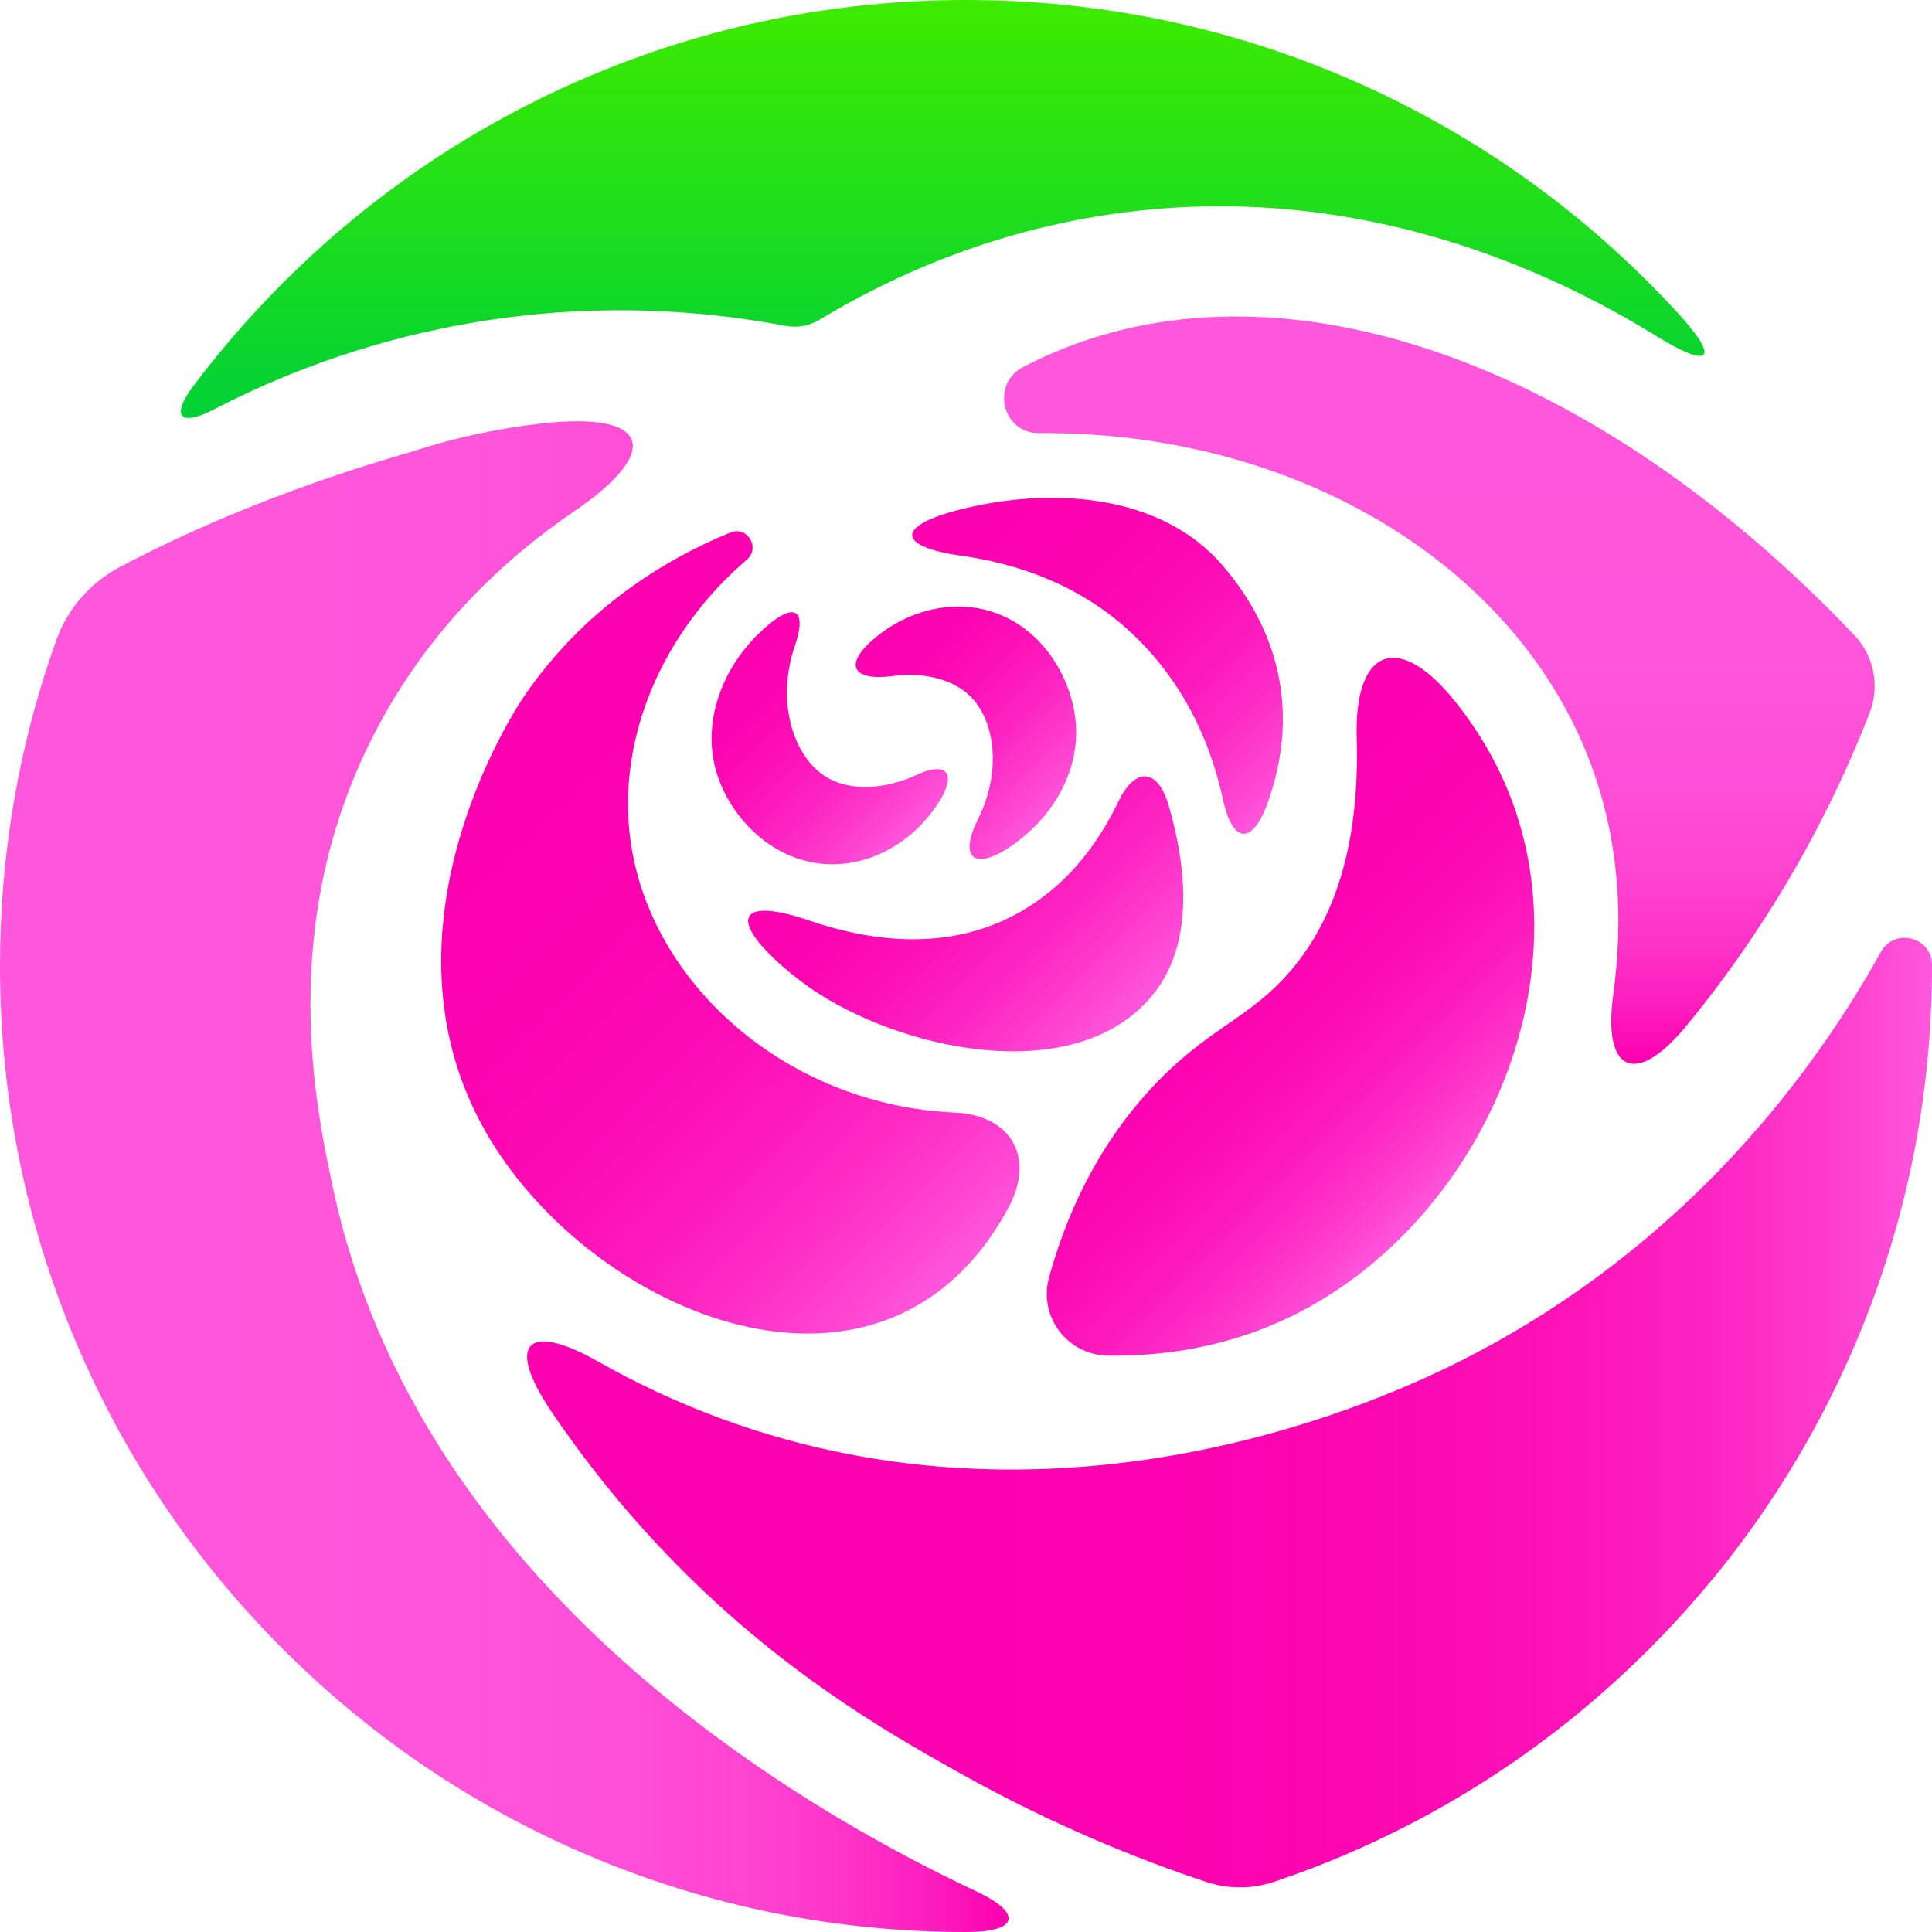
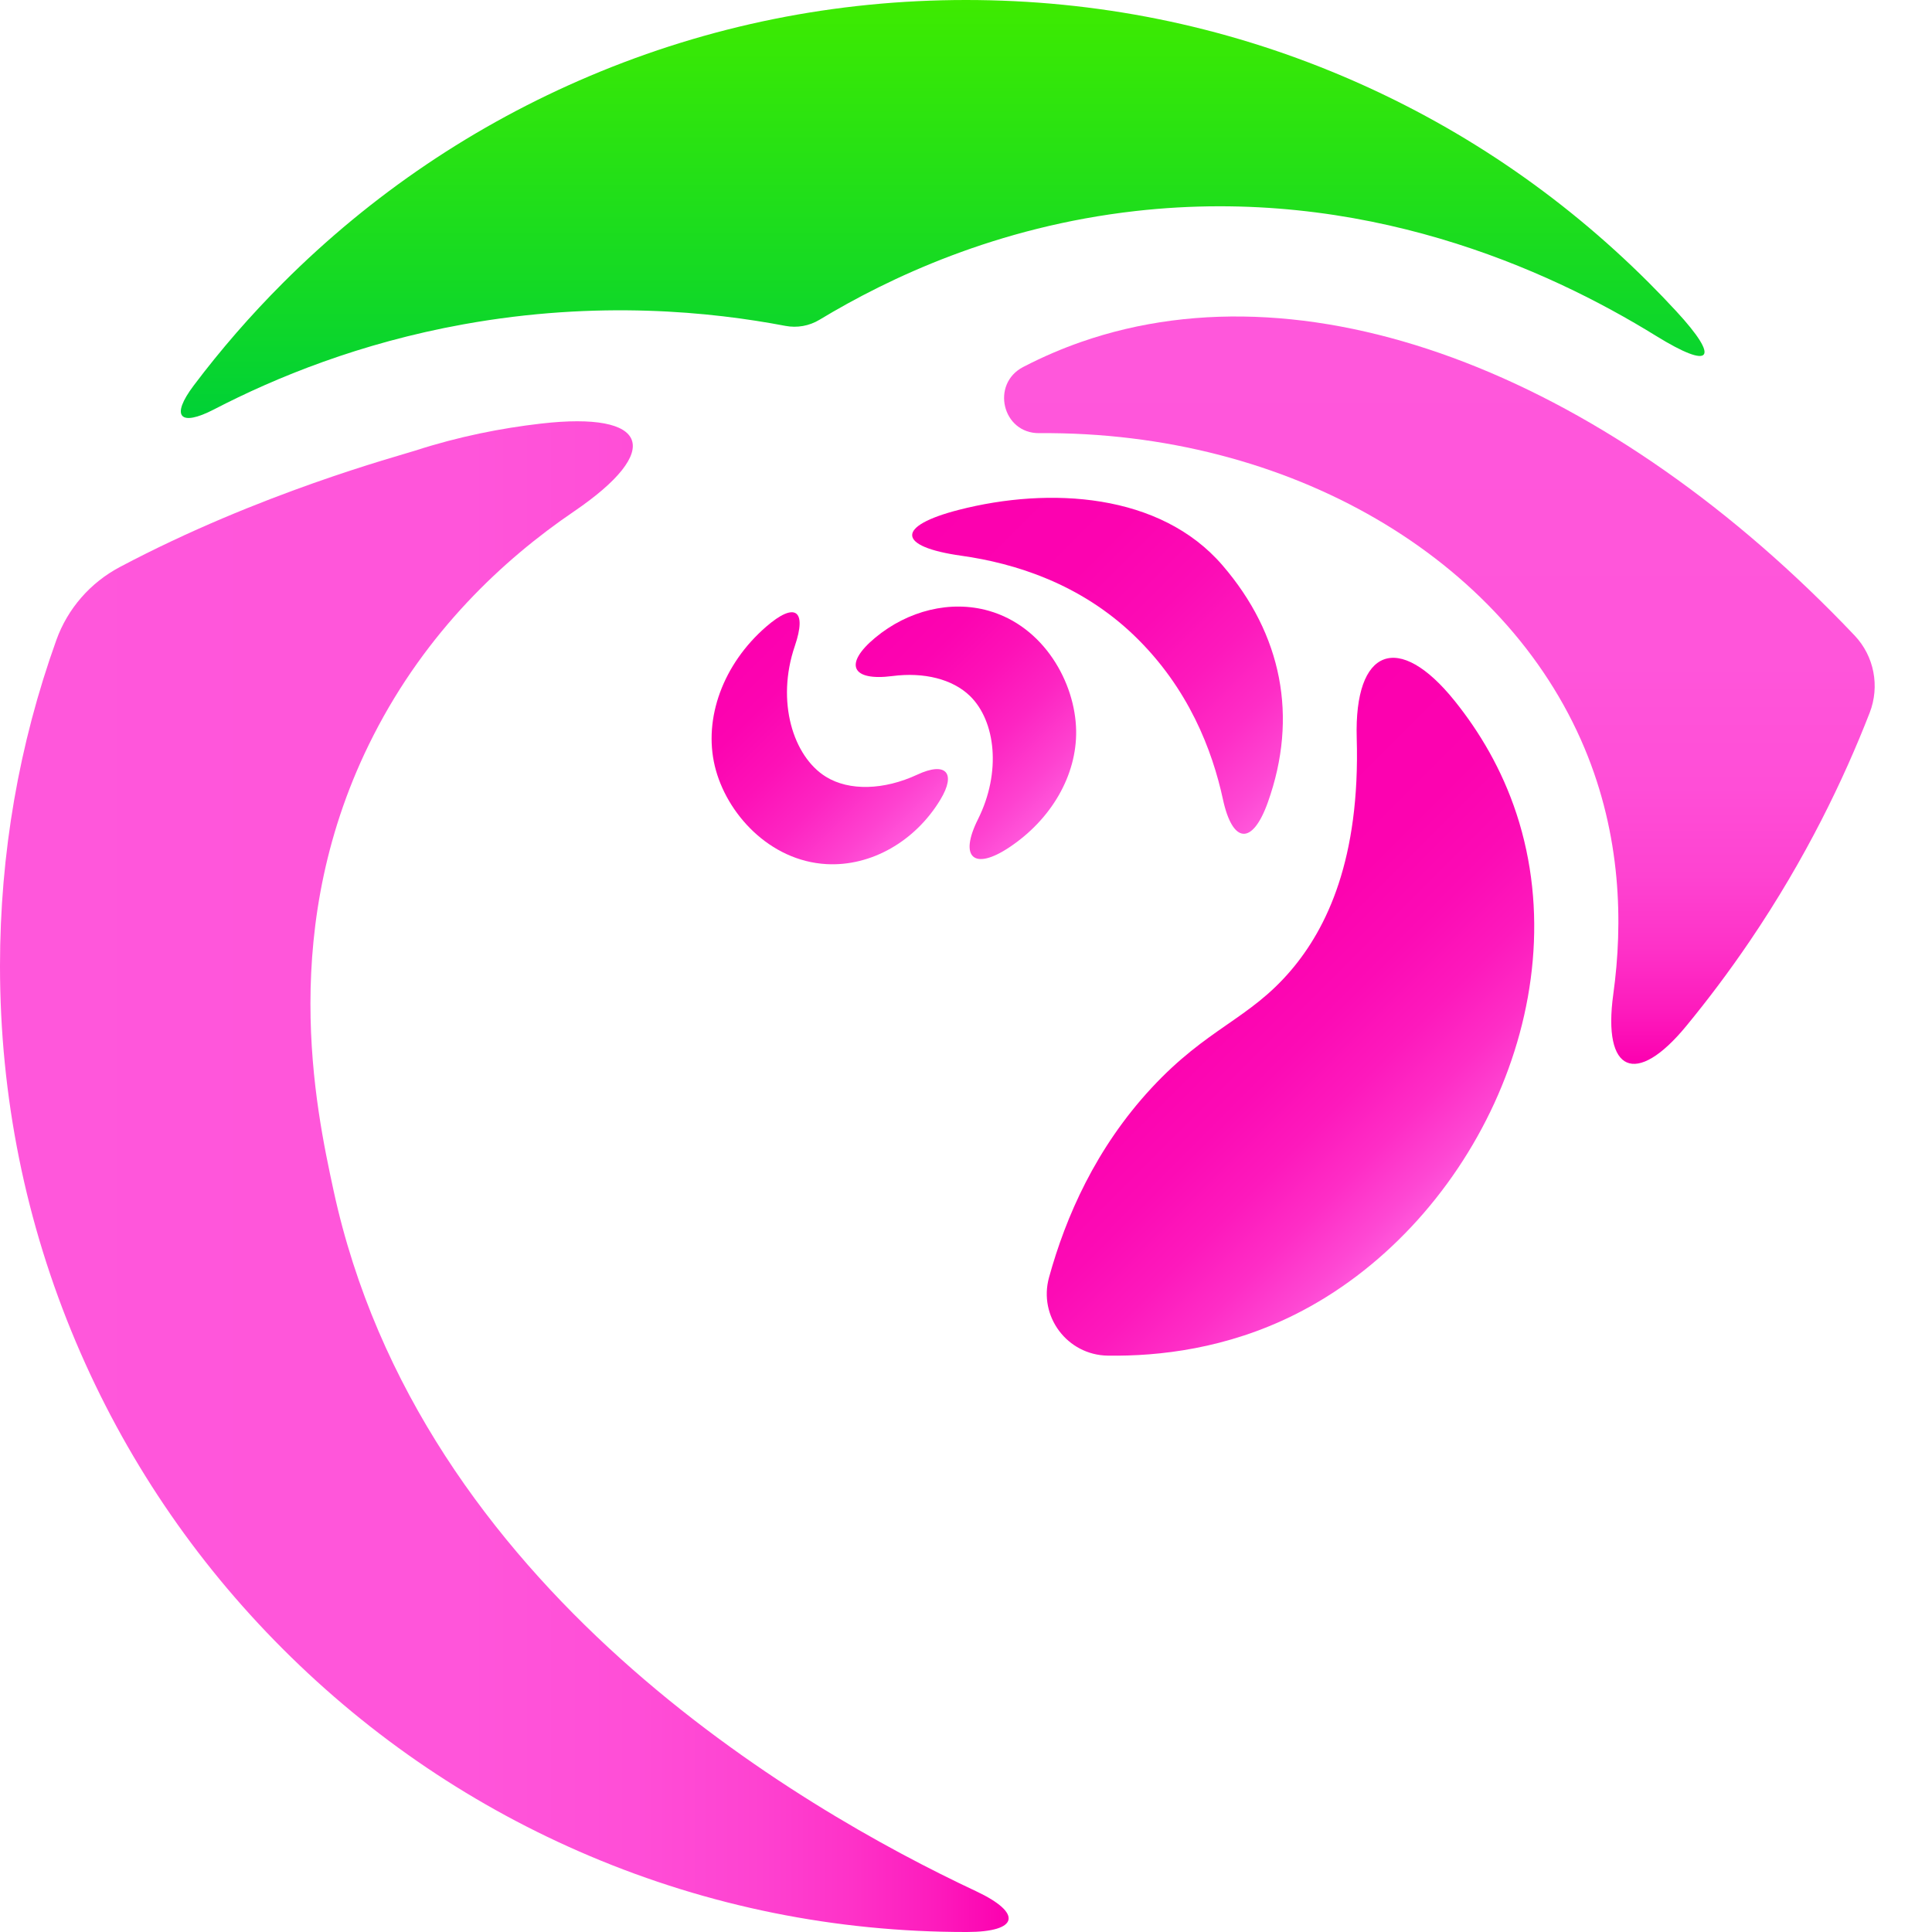
<svg xmlns="http://www.w3.org/2000/svg" version="1.1" id="Слой_1" x="0px" y="0px" viewBox="0 0 600 600" style="enable-background:new 0 0 600 600;" xml:space="preserve">
  <style type="text/css"> .st0{fill:url(#SVGID_1_);} .st1{fill:url(#SVGID_2_);} .st2{fill:url(#SVGID_3_);} .st3{fill:url(#SVGID_4_);} .st4{fill:url(#SVGID_5_);} .st5{fill:url(#SVGID_6_);} .st6{fill:url(#SVGID_7_);} .st7{fill:url(#SVGID_8_);} .st8{fill:url(#SVGID_9_);} .st9{fill:url(#SVGID_10_);} </style>
  <g>
    <linearGradient id="SVGID_1_" gradientUnits="userSpaceOnUse" x1="447.014" y1="501.712" x2="447.014" y2="269.608" gradientTransform="matrix(1 0 0 -1 0 600)">
      <stop offset="0" style="stop-color:#FF57DB" />
      <stop offset="0.463" style="stop-color:#FF55DA" />
      <stop offset="0.629" style="stop-color:#FF4ED7" />
      <stop offset="0.748" style="stop-color:#FE43D1" />
      <stop offset="0.844" style="stop-color:#FE32C8" />
      <stop offset="0.925" style="stop-color:#FD1CBD" />
      <stop offset="0.997" style="stop-color:#FC01B0" />
      <stop offset="1" style="stop-color:#FC00AF" />
    </linearGradient>
    <path class="st0" d="M492.092,232.349c11.39,27.197,11.994,54.234,8.927,76.426 c-3.363,24.331,7.056,28.837,22.661,9.87 c6.592-8.012,13.237-16.801,19.749-26.403 c17.42-25.686,29.185-50.257,37.205-70.858c3.208-8.241,1.42-17.606-4.666-24.021 c-75.001-79.059-167.276-116.68-240.287-91.141 c-5.596,1.957-11.617,4.474-17.927,7.751c-10.141,5.265-6.471,20.638,4.955,20.545 C400.568,133.886,467.422,173.442,492.092,232.349z" />
    <linearGradient id="SVGID_2_" gradientUnits="userSpaceOnUse" x1="447.208" y1="227.8" x2="354.254" y2="320.753" gradientTransform="matrix(1 0 0 -1 0 600)">
      <stop offset="0" style="stop-color:#FF57DB" />
      <stop offset="0.061" style="stop-color:#FE47D3" />
      <stop offset="0.188" style="stop-color:#FE2DC6" />
      <stop offset="0.329" style="stop-color:#FD19BC" />
      <stop offset="0.488" style="stop-color:#FC0BB5" />
      <stop offset="0.68" style="stop-color:#FC03B0" />
      <stop offset="1" style="stop-color:#FC00AF" />
    </linearGradient>
    <path class="st1" d="M451.818,217.741c-17.497-21.81-31.288-16.474-30.474,11.474 c1.093,37.528-9.256,59.039-20.453,72.176 c-13.007,15.261-25.898,17.744-43.304,36.522 c-17.277,18.638-26.611,39.963-31.804,58.805 c-3.339,12.116,5.671,24.1,18.237,24.287 c16.143,0.241,36.951-2.219,57.975-12.687 c54.083-26.93,88.434-96.327,68.98-155.557 C466.407,238.852,459.444,227.247,451.818,217.741z" />
    <linearGradient id="SVGID_3_" gradientUnits="userSpaceOnUse" x1="311.617" y1="219.274" x2="152.781" y2="378.11" gradientTransform="matrix(1 -0.002 -0.002 -1 0.498 601.55)">
      <stop offset="0" style="stop-color:#FF57DB" />
      <stop offset="0.061" style="stop-color:#FE47D3" />
      <stop offset="0.188" style="stop-color:#FE2DC6" />
      <stop offset="0.329" style="stop-color:#FD19BC" />
      <stop offset="0.488" style="stop-color:#FC0BB5" />
      <stop offset="0.68" style="stop-color:#FC03B0" />
      <stop offset="1" style="stop-color:#FC00AF" />
    </linearGradient>
-     <path class="st2" d="M162.453,216.702c-2.842,4.205-46.87,71.598-12.172,133.821 c25.529,45.781,88.494,79.471,132.804,55.888 c14.269-7.594,23.791-19.63,30.104-31.349 c8.364-15.526,0.922-28.758-16.696-29.541 c-52.058-2.313-94.807-39.992-100.747-84.908 c-4.136-31.275,9.82-64.198,36.179-86.791c4.34-3.72,0.142-10.612-5.143-8.435 C206.235,173.849,181.07,189.152,162.453,216.702z" />
    <linearGradient id="SVGID_4_" gradientUnits="userSpaceOnUse" x1="403.456" y1="356.768" x2="304.317" y2="455.908" gradientTransform="matrix(1 0 0 -1 0 600)">
      <stop offset="0" style="stop-color:#FF57DB" />
      <stop offset="0.061" style="stop-color:#FE47D3" />
      <stop offset="0.188" style="stop-color:#FE2DC6" />
      <stop offset="0.329" style="stop-color:#FD19BC" />
      <stop offset="0.488" style="stop-color:#FC0BB5" />
      <stop offset="0.68" style="stop-color:#FC03B0" />
      <stop offset="1" style="stop-color:#FC00AF" />
    </linearGradient>
    <path class="st3" d="M352.147,197.294c17.024,16.332,24.374,35.83,27.64,50.925 c3.014,13.927,9.184,14.34,13.967,0.918 c9.451-26.522,4.381-52.142-14.122-73.602 c-19.339-22.43-53.656-24.428-81.87-17.191 c-19.603,5.029-19.262,11.426,0.779,14.241 C315.245,174.93,335.459,181.285,352.147,197.294z" />
    <linearGradient id="SVGID_5_" gradientUnits="userSpaceOnUse" x1="279.216" y1="337.011" x2="224.301" y2="391.927" gradientTransform="matrix(1 0 0 -1 0 600)">
      <stop offset="0" style="stop-color:#FF57DB" />
      <stop offset="0.132" style="stop-color:#FE42D0" />
      <stop offset="0.353" style="stop-color:#FD25C2" />
      <stop offset="0.574" style="stop-color:#FD11B7" />
      <stop offset="0.791" style="stop-color:#FC04B1" />
      <stop offset="1" style="stop-color:#FC00AF" />
    </linearGradient>
    <path class="st4" d="M222.002,237.956c3.527,14.626,16.953,29.414,34.661,30.402 c13.868,0.773,27.554-7.075,35.37-20.003c5.045-8.344,1.697-11.902-7.144-7.789 c-10.382,4.831-21.144,5.132-28.375,0.676 c-10.217-6.296-15.543-23.424-9.675-40.613c3.832-11.225,0.068-13.78-8.893-6.01 C224.6,206.192,218.405,223.038,222.002,237.956z" />
    <linearGradient id="SVGID_6_" gradientUnits="userSpaceOnUse" x1="328.941" y1="350.912" x2="274.741" y2="405.111" gradientTransform="matrix(1 0 0 -1 0 600)">
      <stop offset="0" style="stop-color:#FF57DB" />
      <stop offset="0.132" style="stop-color:#FE42D0" />
      <stop offset="0.353" style="stop-color:#FD25C2" />
      <stop offset="0.574" style="stop-color:#FD11B7" />
      <stop offset="0.791" style="stop-color:#FC04B1" />
      <stop offset="1" style="stop-color:#FC00AF" />
    </linearGradient>
    <path class="st5" d="M303.726,254.417c-5.96,11.918-1.286,16.084,9.795,8.683 c12.984-8.672,20.898-22.301,20.686-36.148 c-0.23-15.044-10.083-32.418-27.143-37.268 c-11.881-3.378-25.118-0.072-35.262,8.365c-9.872,8.211-7.365,13.557,5.368,11.902 c9.764-1.27,18.695,0.952,24.088,6.219 C309.203,223.931,311.026,239.821,303.726,254.417z" />
    <linearGradient id="SVGID_7_" gradientUnits="userSpaceOnUse" x1="348.396" y1="281.113" x2="273.343" y2="356.166" gradientTransform="matrix(1 0 0 -1 0 600)">
      <stop offset="0" style="stop-color:#FF57DB" />
      <stop offset="0.132" style="stop-color:#FE42D0" />
      <stop offset="0.353" style="stop-color:#FD25C2" />
      <stop offset="0.574" style="stop-color:#FD11B7" />
      <stop offset="0.791" style="stop-color:#FC04B1" />
      <stop offset="1" style="stop-color:#FC00AF" />
    </linearGradient>
-     <path class="st6" d="M254.344,308.644c29.184,18.622,81.993,28.782,104.471-0.715 c11.16-14.644,10.384-36.287,4.112-57.857c-3.35-11.521-10.404-11.977-15.594-1.159 c-6.094,12.704-16.587,28.002-35.136,36.674 c-20.9,9.771-43.403,6.29-61.002,0.259 c-21.35-7.316-25.217-0.747-8.281,14.17 C246.45,303.129,250.265,306.041,254.344,308.644z" />
    <linearGradient id="SVGID_8_" gradientUnits="userSpaceOnUse" x1="600" y1="161.305" x2="163.698" y2="161.305" gradientTransform="matrix(1 0 0 -1 0 600)">
      <stop offset="0" style="stop-color:#FF57DB" />
      <stop offset="0.003" style="stop-color:#FF56DA" />
      <stop offset="0.075" style="stop-color:#FE3BCD" />
      <stop offset="0.156" style="stop-color:#FD25C2" />
      <stop offset="0.252" style="stop-color:#FD14B9" />
      <stop offset="0.371" style="stop-color:#FC09B3" />
      <stop offset="0.537" style="stop-color:#FC02B0" />
      <stop offset="1" style="stop-color:#FC00AF" />
    </linearGradient>
-     <path class="st7" d="M454.083,422.397c-21.76,11.023-121.581,58.247-230.403,18.066 c-14.083-5.2-26.677-11.258-37.78-17.54 c-22.447-12.701-28.967-5.66-14.502,15.693 c11.3,16.681,22.406,29.891,31.635,39.857 c35.97,38.843,72.122,59.391,95.664,72.523 c28.555,15.928,54.82,26.426,75.756,33.409c6.878,2.294,14.313,2.333,21.187,0.026 c7.119-2.389,14.164-5.05,21.125-7.994 c35.72-15.108,67.807-36.744,95.368-64.305 c27.561-27.561,49.196-59.647,64.305-95.368C592.072,379.798,600,340.513,600,300 c0-0.111-0-0.222-0-0.333c-0.01-8.69-11.635-11.661-15.855-4.065 C564.121,331.648,524.493,386.728,454.083,422.397z" />
    <linearGradient id="SVGID_9_" gradientUnits="userSpaceOnUse" x1="0" y1="234.584" x2="313.242" y2="234.584" gradientTransform="matrix(1 0 0 -1 0 600)">
      <stop offset="0" style="stop-color:#FF57DB" />
      <stop offset="0.463" style="stop-color:#FF55DA" />
      <stop offset="0.629" style="stop-color:#FF4ED7" />
      <stop offset="0.748" style="stop-color:#FE43D1" />
      <stop offset="0.844" style="stop-color:#FE32C8" />
      <stop offset="0.925" style="stop-color:#FD1CBD" />
      <stop offset="0.997" style="stop-color:#FC01B0" />
      <stop offset="1" style="stop-color:#FC00AF" />
    </linearGradient>
    <path class="st8" d="M103.564,369.603c-5.478-25.388-17.736-82.2,12.421-141.232 c16.488-32.275,40.19-54.516,62.251-69.529 c27.938-19.012,23.362-31.159-10.21-27.294 c-12.435,1.432-25.56,4.015-39.09,8.396 c-5.31,1.719-48.327,13.156-91.726,36.154 c-9.143,4.845-16.2,12.906-19.697,22.644C5.888,231.119,0,265.103,0,300 c0,40.513,7.928,79.798,23.563,116.764c15.108,35.72,36.744,67.807,64.305,95.368 c27.561,27.561,59.647,49.196,95.368,64.305C220.202,592.072,259.487,600,300,600 c0.099,0,0.197-0,0.296-0c16.091-0.016,17.364-5.848,2.797-12.683 C248.048,561.49,130.21,493.099,103.564,369.603z" />
    <linearGradient id="SVGID_10_" gradientUnits="userSpaceOnUse" x1="292.758" y1="470.187" x2="292.758" y2="600" gradientTransform="matrix(1 0 0 -1 0 600)">
      <stop offset="0" style="stop-color:#00D136" />
      <stop offset="1" style="stop-color:#3EEB00" />
    </linearGradient>
    <path class="st9" d="M243.899,101.202c3.65,0.695,7.415,0.028,10.596-1.892 c21.437-12.938,54.972-28.908,98.23-33.78 c70.357-7.925,127.719,17.867,161.558,38.772 c17.355,10.722,20.106,7.315,6.268-7.675c-2.741-2.969-5.547-5.889-8.418-8.76 c-27.561-27.561-59.647-49.196-95.368-64.305C379.798,7.928,340.513,0,300,0 s-79.798,7.928-116.764,23.563C147.515,38.672,115.429,60.307,87.868,87.868 c-10.031,10.031-19.275,20.663-27.705,31.851 c-7.249,9.62-4.372,12.959,6.321,7.415c19.256-9.983,45.348-20.613,77.423-26.409 C185.787,93.156,221.09,96.86,243.899,101.202z" />
  </g>
</svg>